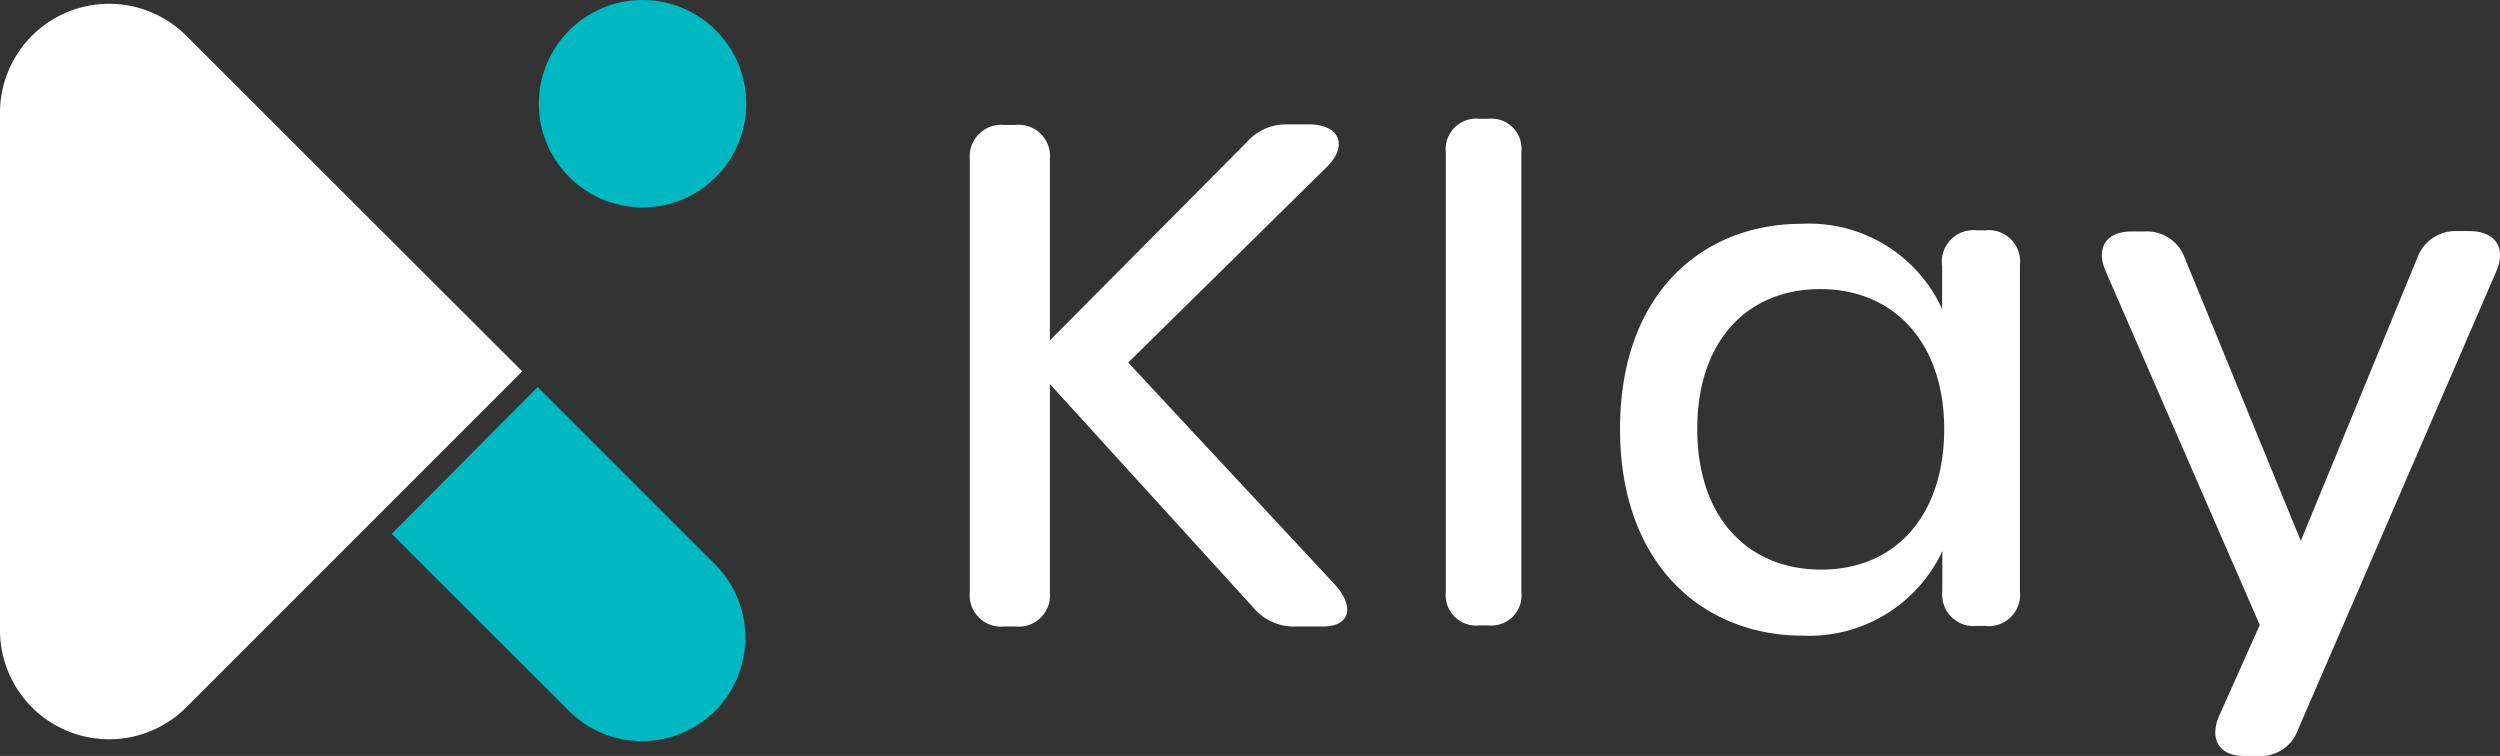
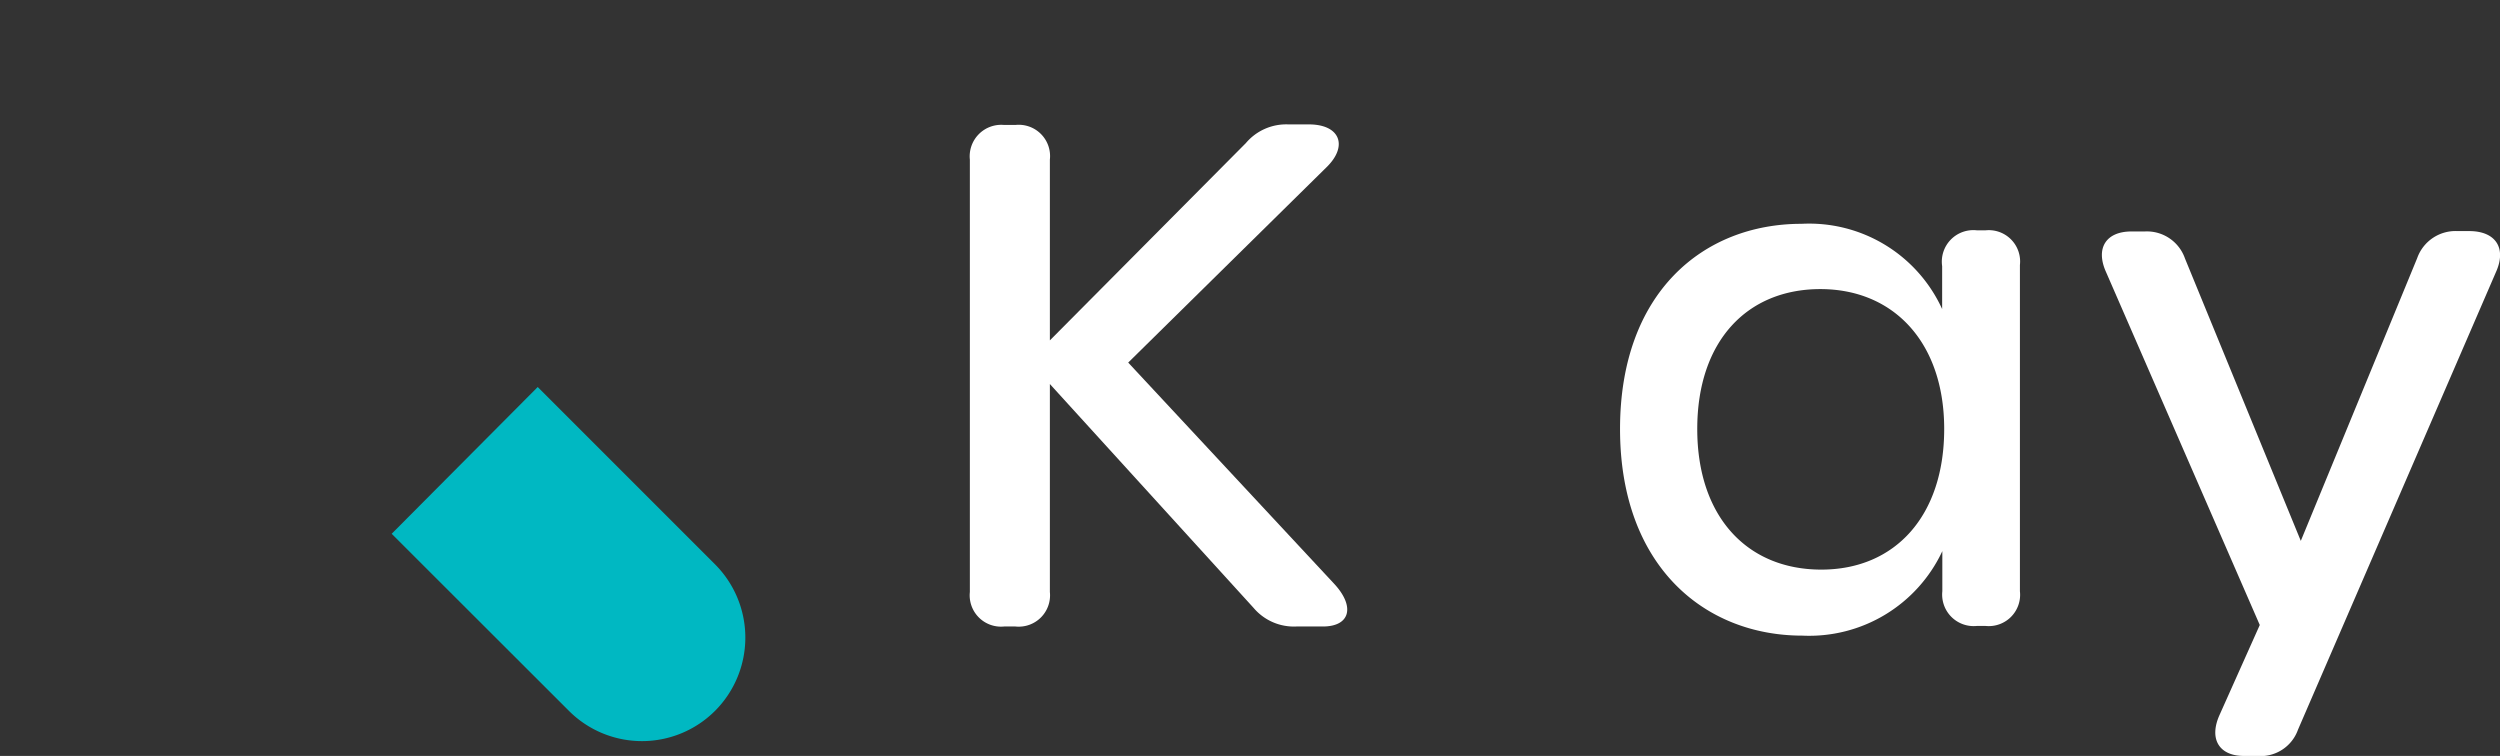
<svg xmlns="http://www.w3.org/2000/svg" viewBox="0 0 134.04 40.53">
  <rect x="0" y="0" width="134.04" height="40.53" fill="#333333" stroke="none" />
  <defs>
    <style>.cls-1{fill:#fff;}.cls-2{fill:#00b8c2;}</style>
  </defs>
  <g id="Layer_2" data-name="Layer 2">
    <g id="Layer_1-2" data-name="Layer 1">
      <path class="cls-1" d="M52,31.74V8.56A1.69,1.69,0,0,1,53.84,6.7h.6a1.68,1.68,0,0,1,1.85,1.86v9.69L66.8,7.67a2.83,2.83,0,0,1,2.27-1h1.11c1.67,0,2.12,1.16.93,2.31L60.49,19.44,71.56,31.33c1.11,1.22.81,2.26-.63,2.26H69.51a2.83,2.83,0,0,1-2.3-1l-10.92-12V31.74a1.68,1.68,0,0,1-1.85,1.85h-.6A1.68,1.68,0,0,1,52,31.74Z" />
-       <path class="cls-1" d="M77.52,31.74V8.16a1.63,1.63,0,0,1,1.8-1.79h.46a1.62,1.62,0,0,1,1.79,1.79V31.74a1.62,1.62,0,0,1-1.79,1.79h-.46A1.63,1.63,0,0,1,77.52,31.74Z" />
      <path class="cls-1" d="M86.86,23c0-7.31,4.46-11,9.73-11a7.84,7.84,0,0,1,7.54,4.57v-2.3A1.69,1.69,0,0,1,106,12.35h.45a1.68,1.68,0,0,1,1.85,1.86V31.7a1.68,1.68,0,0,1-1.85,1.86H106a1.69,1.69,0,0,1-1.86-1.86V29.55a7.88,7.88,0,0,1-7.5,4.53C91.36,34.08,86.86,30.32,86.86,23Zm17.38,0c0-4.64-2.71-7.5-6.64-7.5S91,18.29,91,23s2.68,7.54,6.65,7.54S104.24,27.65,104.24,23Z" />
      <path class="cls-1" d="M119,38.34l2.16-4.83-8.25-18.94c-.56-1.26,0-2.16,1.37-2.16H115a2.16,2.16,0,0,1,2.15,1.45L123.36,29l6.24-15.16a2.18,2.18,0,0,1,2.16-1.45h.63c1.41,0,2,.9,1.45,2.16L123.21,39.12A2.13,2.13,0,0,1,121,40.53h-.7C119,40.53,118.42,39.64,119,38.34Z" />
-       <path class="cls-1" d="M28,19.91l-18,18A5.85,5.85,0,0,1,0,33.75V6.07A5.85,5.85,0,0,1,10,1.93Z" />
-       <circle class="cls-2" cx="34.45" cy="5.56" r="5.56" />
      <path class="cls-2" d="M38.32,30.24l-9.49-9.49L21,28.62l9.49,9.48a5.54,5.54,0,0,0,7.86,0h0A5.56,5.56,0,0,0,38.32,30.24Z" />
    </g>
  </g>
</svg>